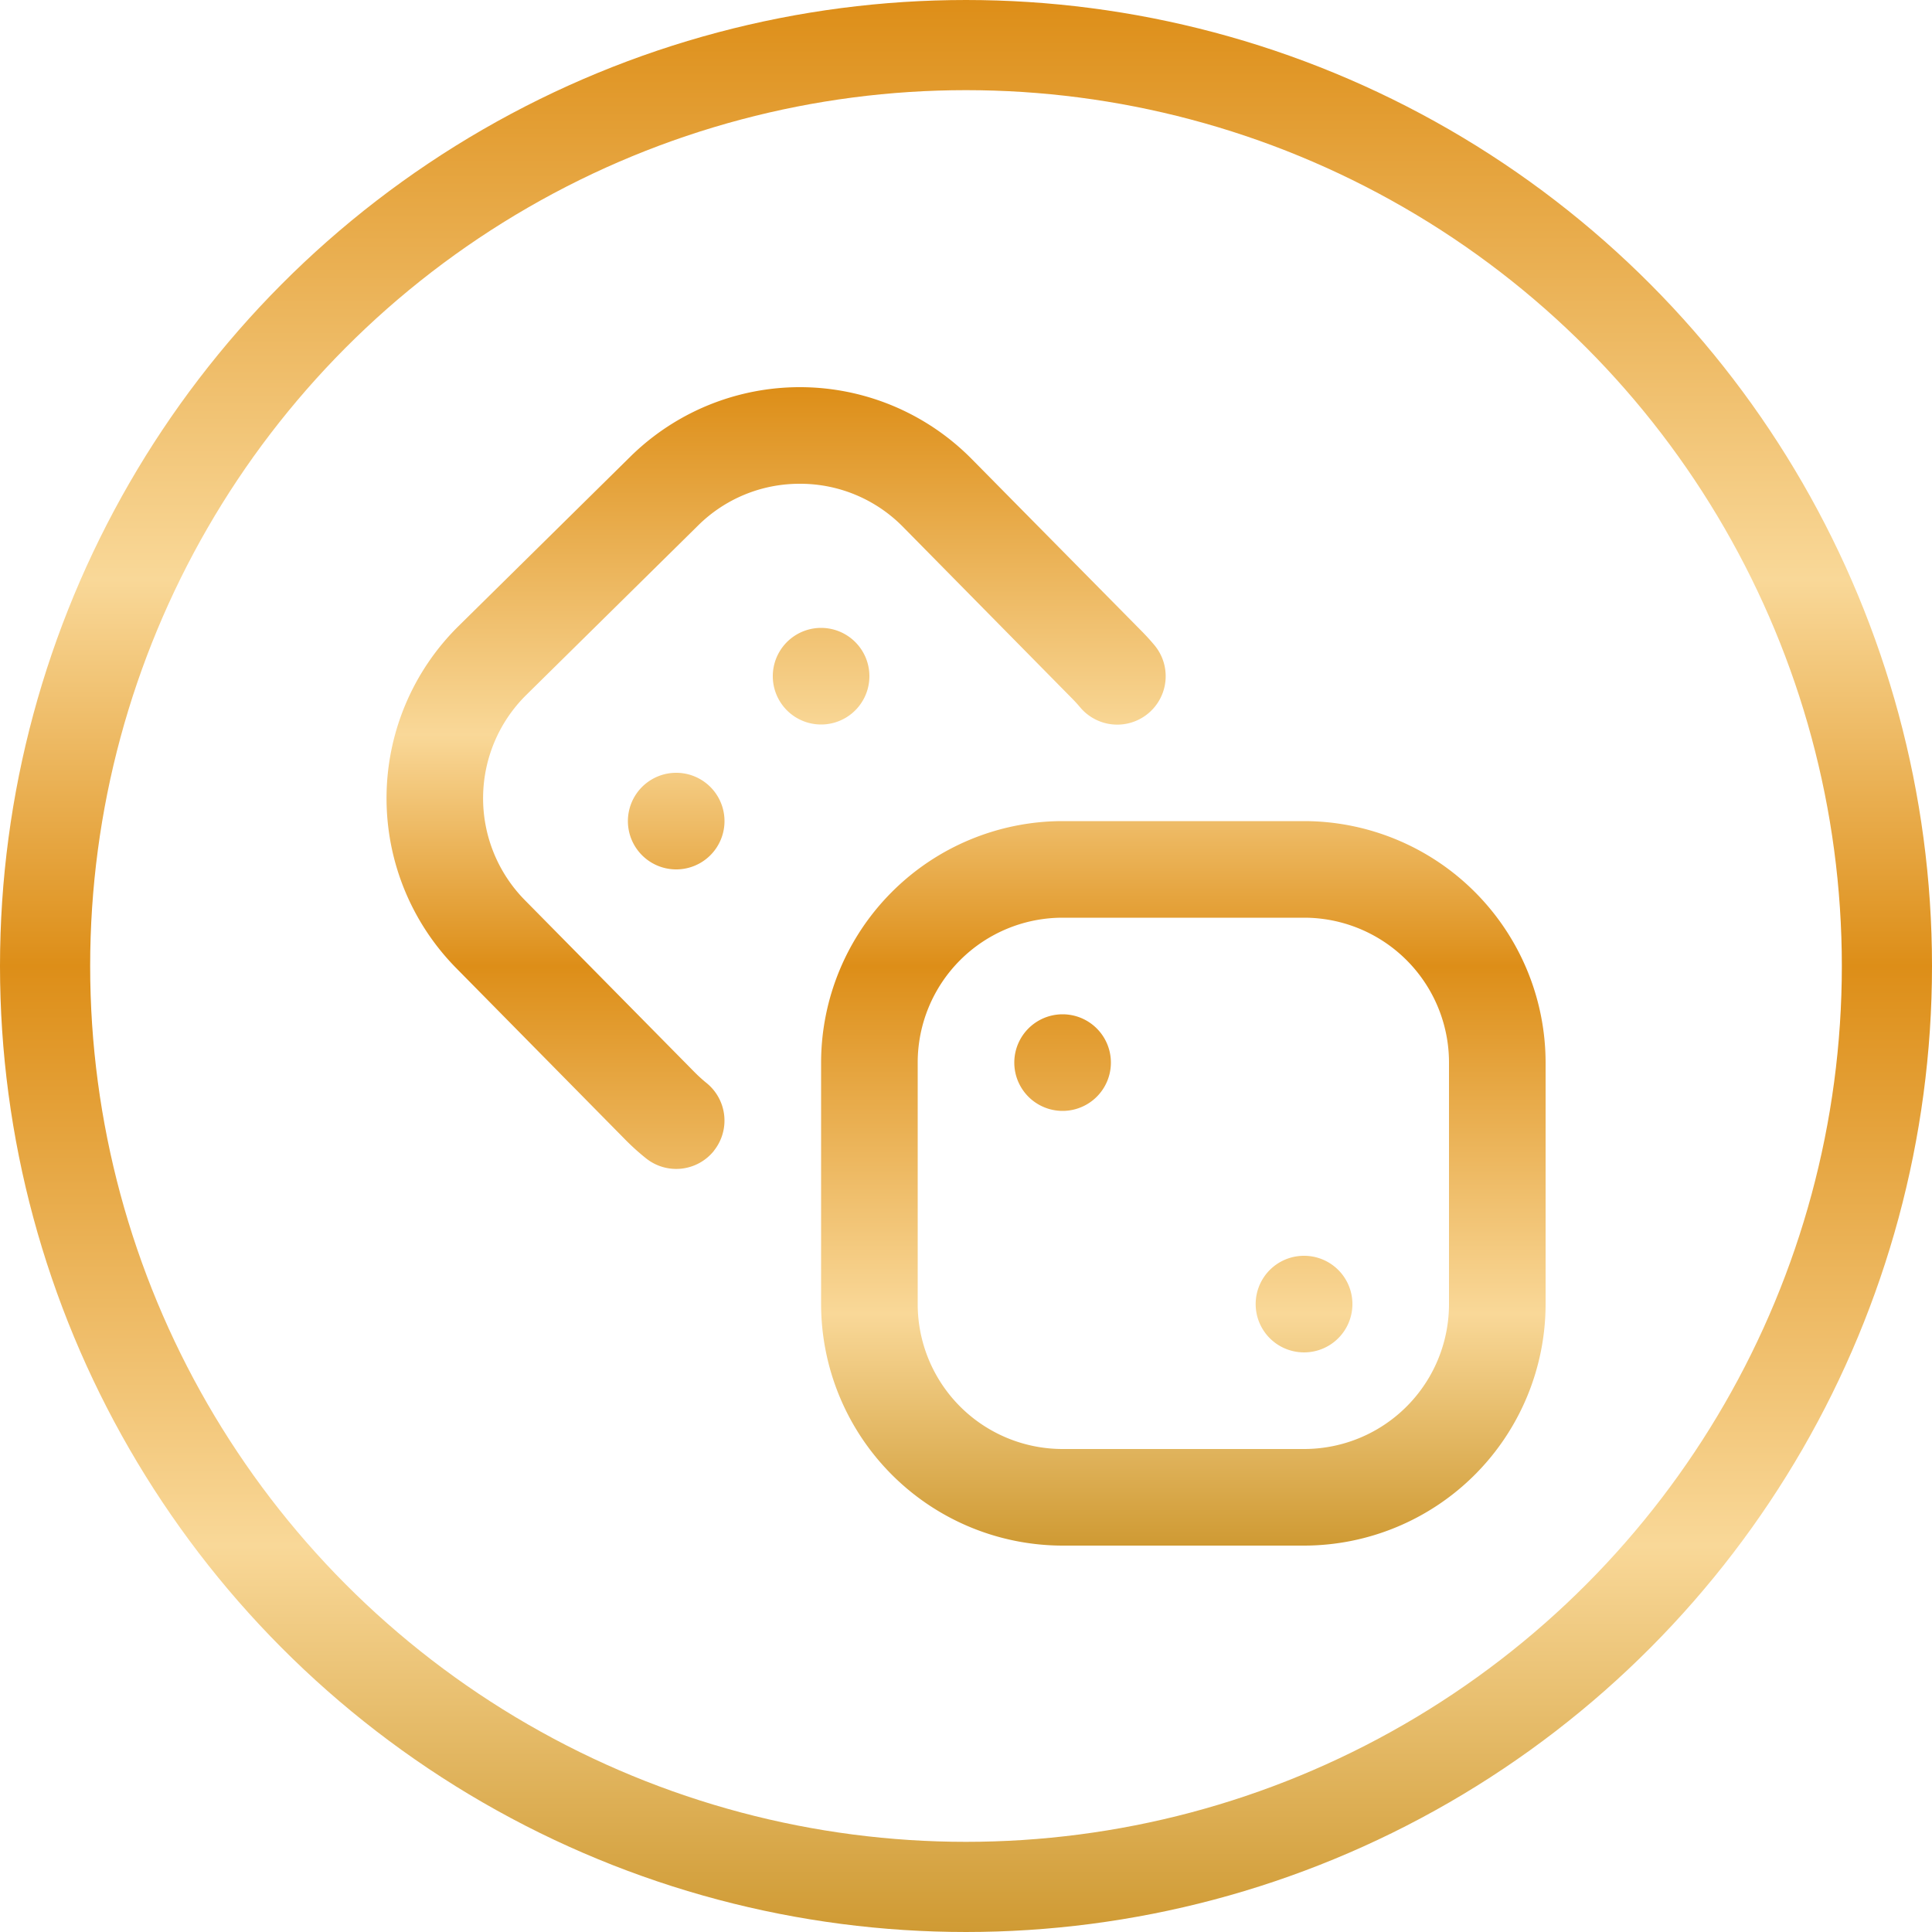
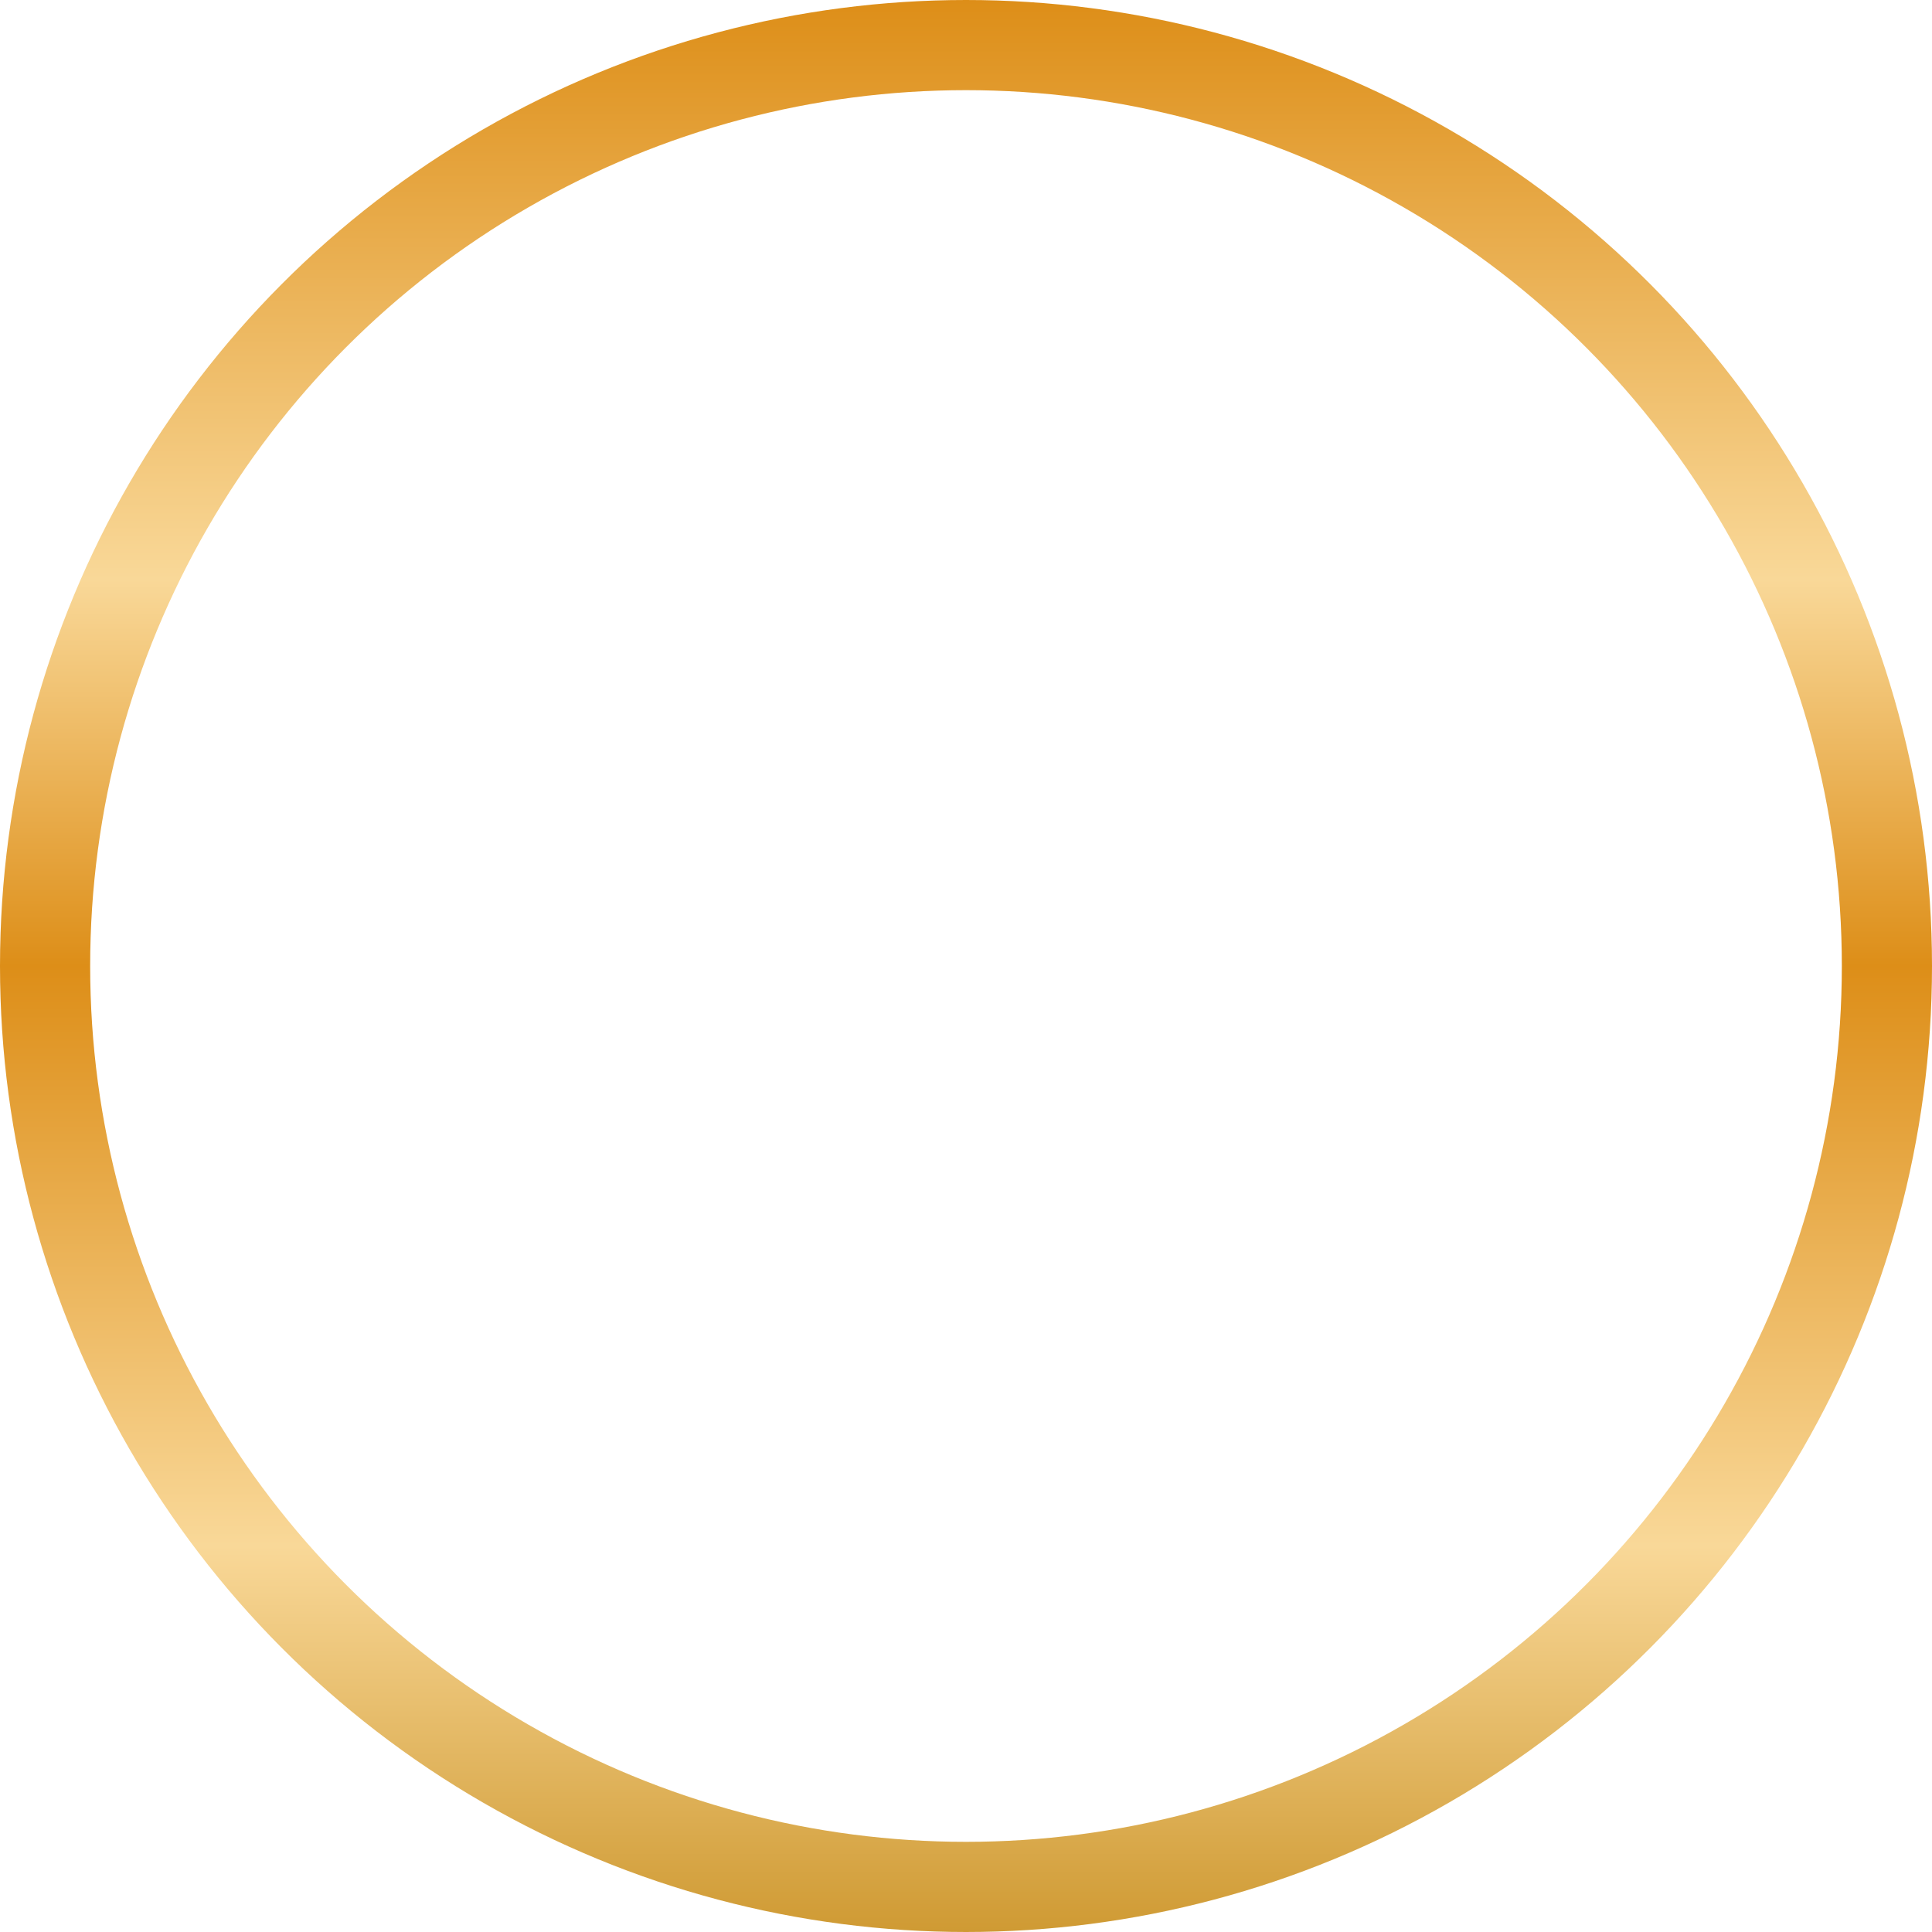
<svg xmlns="http://www.w3.org/2000/svg" width="150" height="150" fill="none">
  <g clip-path="url(#a)">
-     <path d="M101.25 120H82.5a18.772 18.772 0 0 1-18.75-18.75V82.5A18.773 18.773 0 0 1 82.5 63.75h18.75A18.773 18.773 0 0 1 120 82.5v18.75A18.773 18.773 0 0 1 101.25 120zM82.5 71.25A11.25 11.25 0 0 0 71.25 82.5v18.75A11.25 11.25 0 0 0 82.5 112.5h18.75a11.249 11.249 0 0 0 11.25-11.25V82.5a11.25 11.25 0 0 0-11.25-11.25H82.5zm0 7.5a3.75 3.75 0 1 0 0 7.5 3.75 3.75 0 0 0 0-7.5zm18.75 18.75a3.749 3.749 0 0 0-.732 7.428 3.755 3.755 0 0 0 3.85-1.595 3.747 3.747 0 0 0-.466-4.735 3.751 3.751 0 0 0-2.652-1.098zm-37.5-41.25a3.75 3.75 0 1 0 0-7.5 3.75 3.75 0 0 0 0 7.5zm-7.5 7.5a3.75 3.75 0 1 0-7.5 0 3.75 3.75 0 0 0 7.5 0zm-.825 25.597a3.75 3.75 0 0 0-.578-5.268 11.833 11.833 0 0 1-.94-.855L40.74 69.877a11.269 11.269 0 0 1 .109-15.91L54.199 40.8a11.175 11.175 0 0 1 7.897-3.24h.083a11.18 11.18 0 0 1 7.931 3.349l13.14 13.335c.214.217.416.438.611.671a3.76 3.76 0 0 0 5.764-4.83 17.82 17.82 0 0 0-.998-1.095L75.45 35.644a18.75 18.75 0 0 0-26.516-.184l-13.35 13.166a18.777 18.777 0 0 0-.184 26.517L48.566 88.5c.5.507 1.03.984 1.587 1.429a3.751 3.751 0 0 0 5.272-.574v-.008z" fill="url(#b)" />
-   </g>
+     </g>
  <circle cx="75" cy="75" r="71.5" stroke="url(#c)" stroke-width="7" />
  <defs>
    <linearGradient id="b" x1="75.005" y1="30.06" x2="75.005" y2="120" gradientUnits="userSpaceOnUse">
      <stop stop-color="#DD8E18" />
      <stop offset=".3" stop-color="#F9D898" />
      <stop offset=".5" stop-color="#DD8E18" />
      <stop offset=".8" stop-color="#F9D898" />
      <stop offset="1" stop-color="#CF9A33" />
    </linearGradient>
    <linearGradient id="c" x1="75" y1="0" x2="75" y2="150" gradientUnits="userSpaceOnUse">
      <stop stop-color="#DD8E18" />
      <stop offset=".3" stop-color="#F9D898" />
      <stop offset=".5" stop-color="#DD8E18" />
      <stop offset=".8" stop-color="#F9D898" />
      <stop offset="1" stop-color="#CF9A33" />
    </linearGradient>
    <clipPath id="a">
-       <path fill="#fff" transform="translate(30 30)" d="M0 0h90v90H0z" />
-     </clipPath>
+       </clipPath>
  </defs>
</svg>